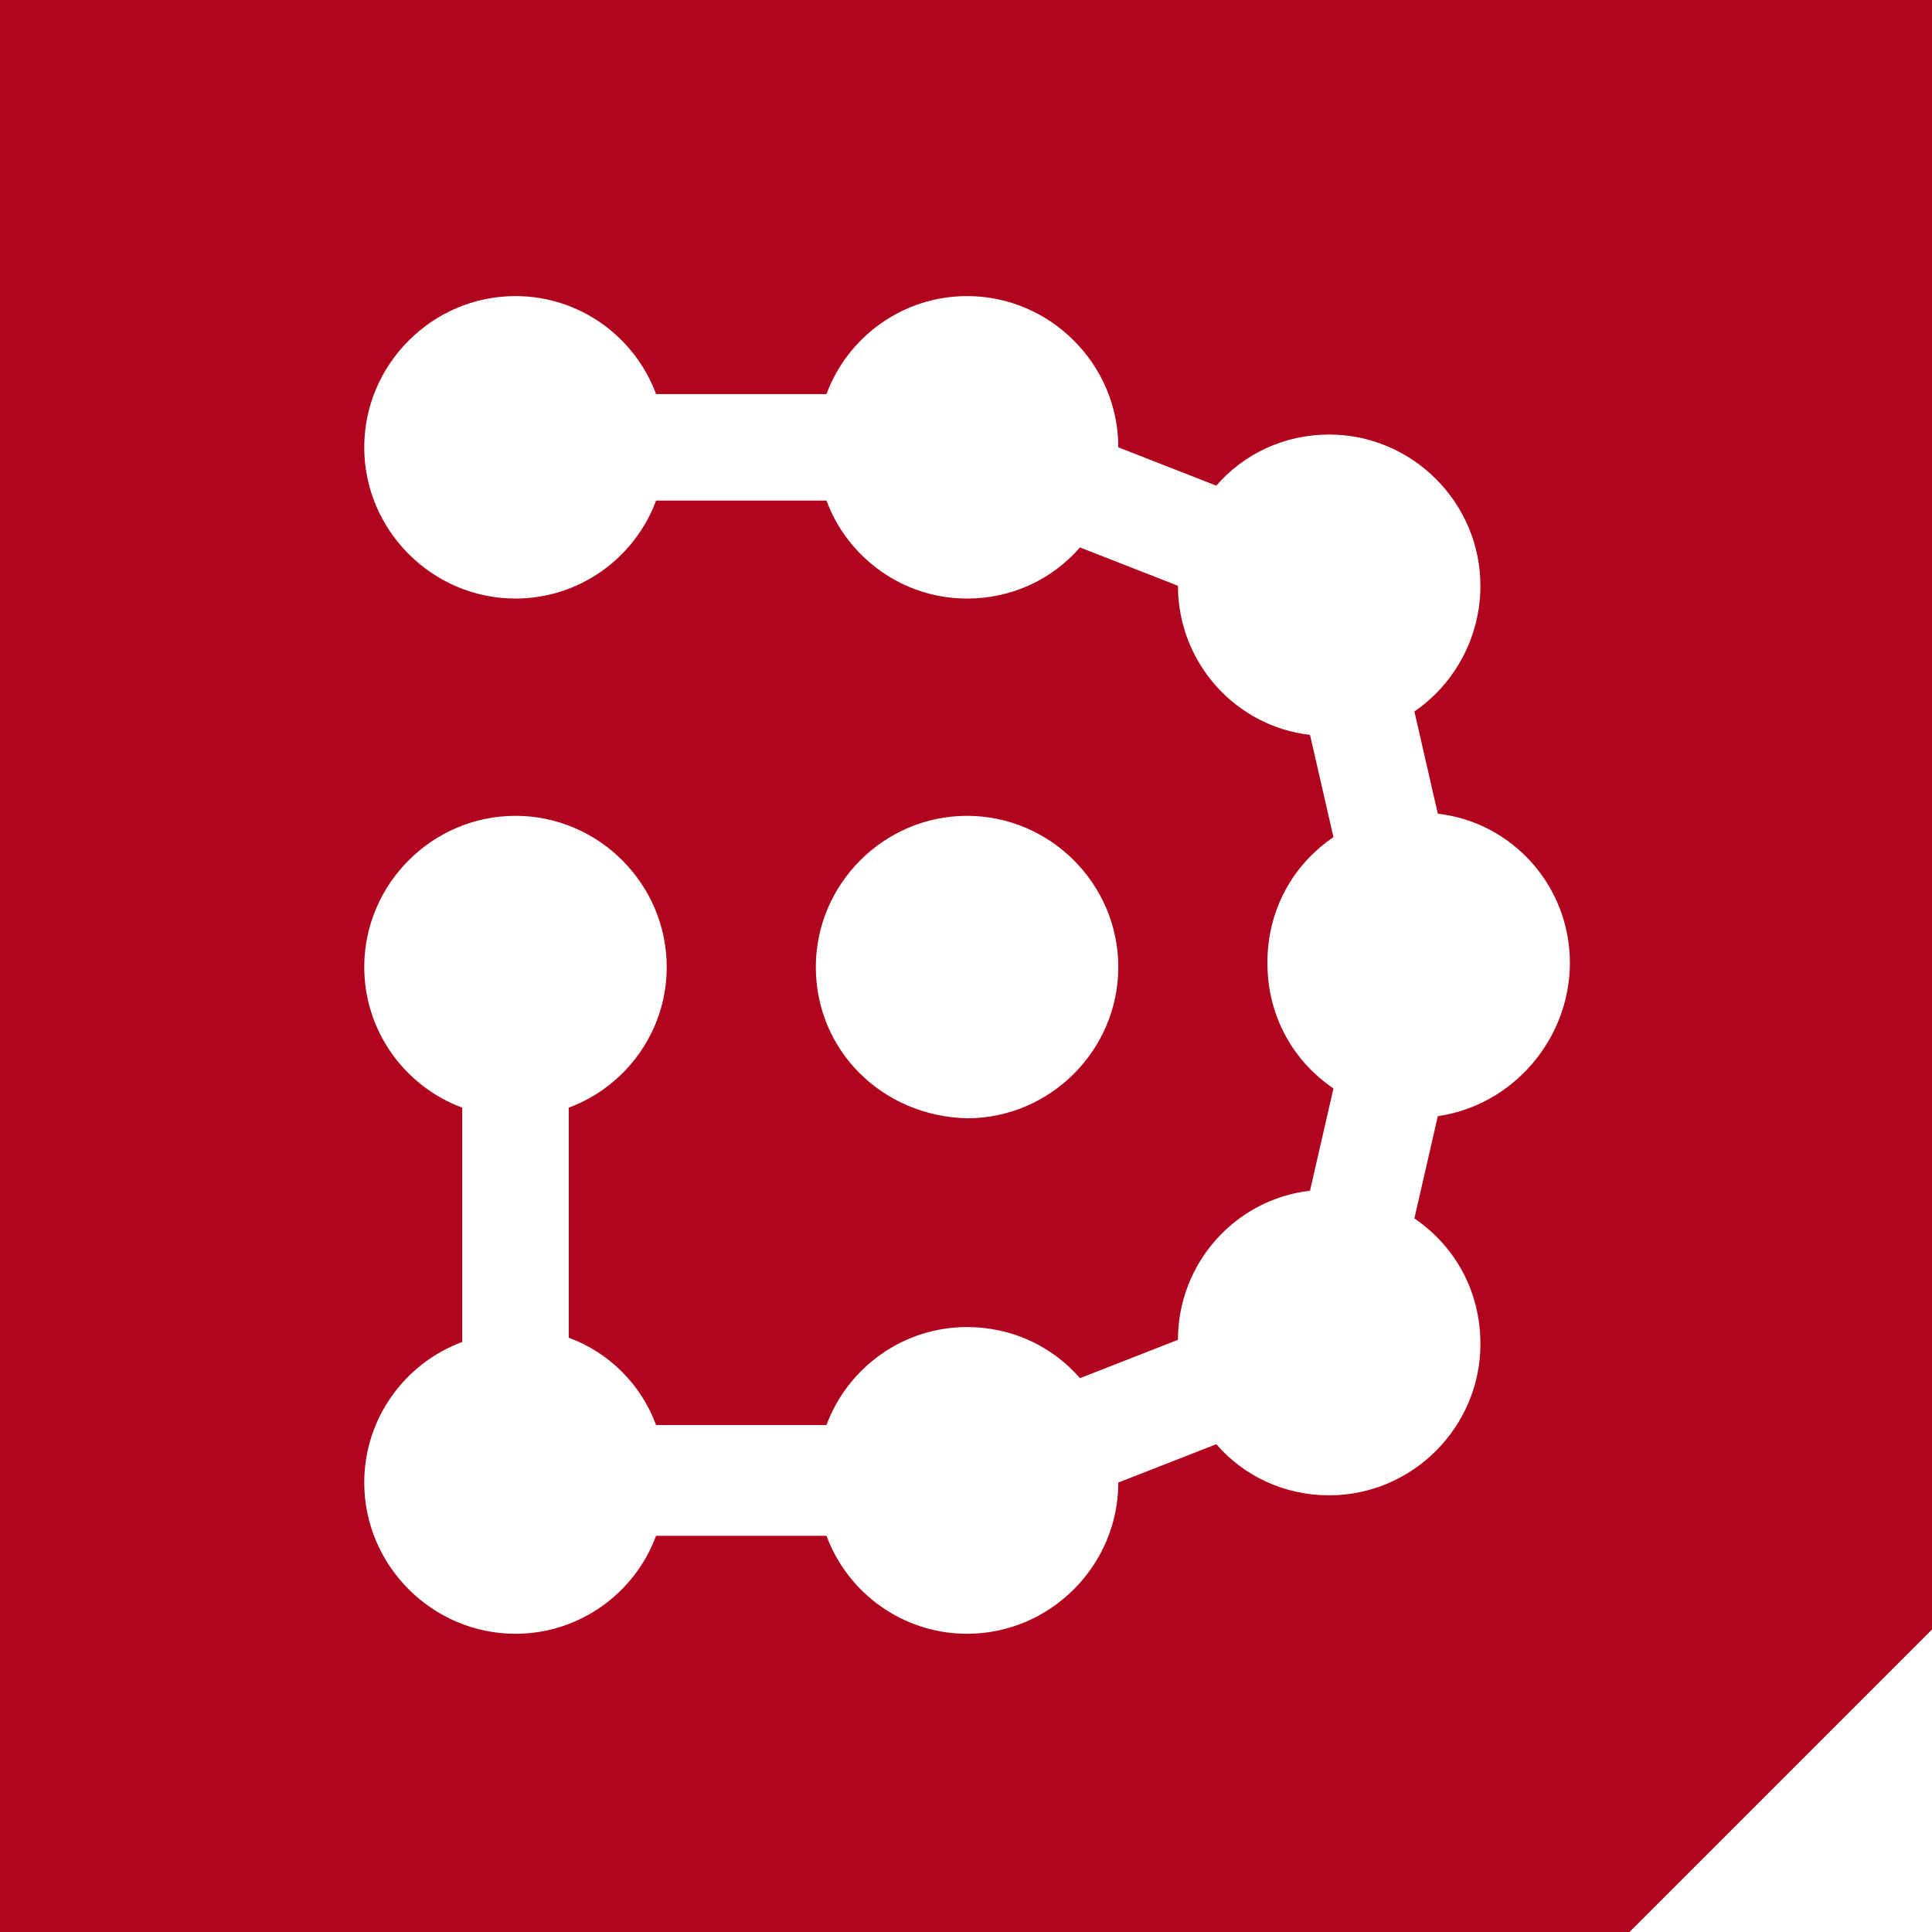
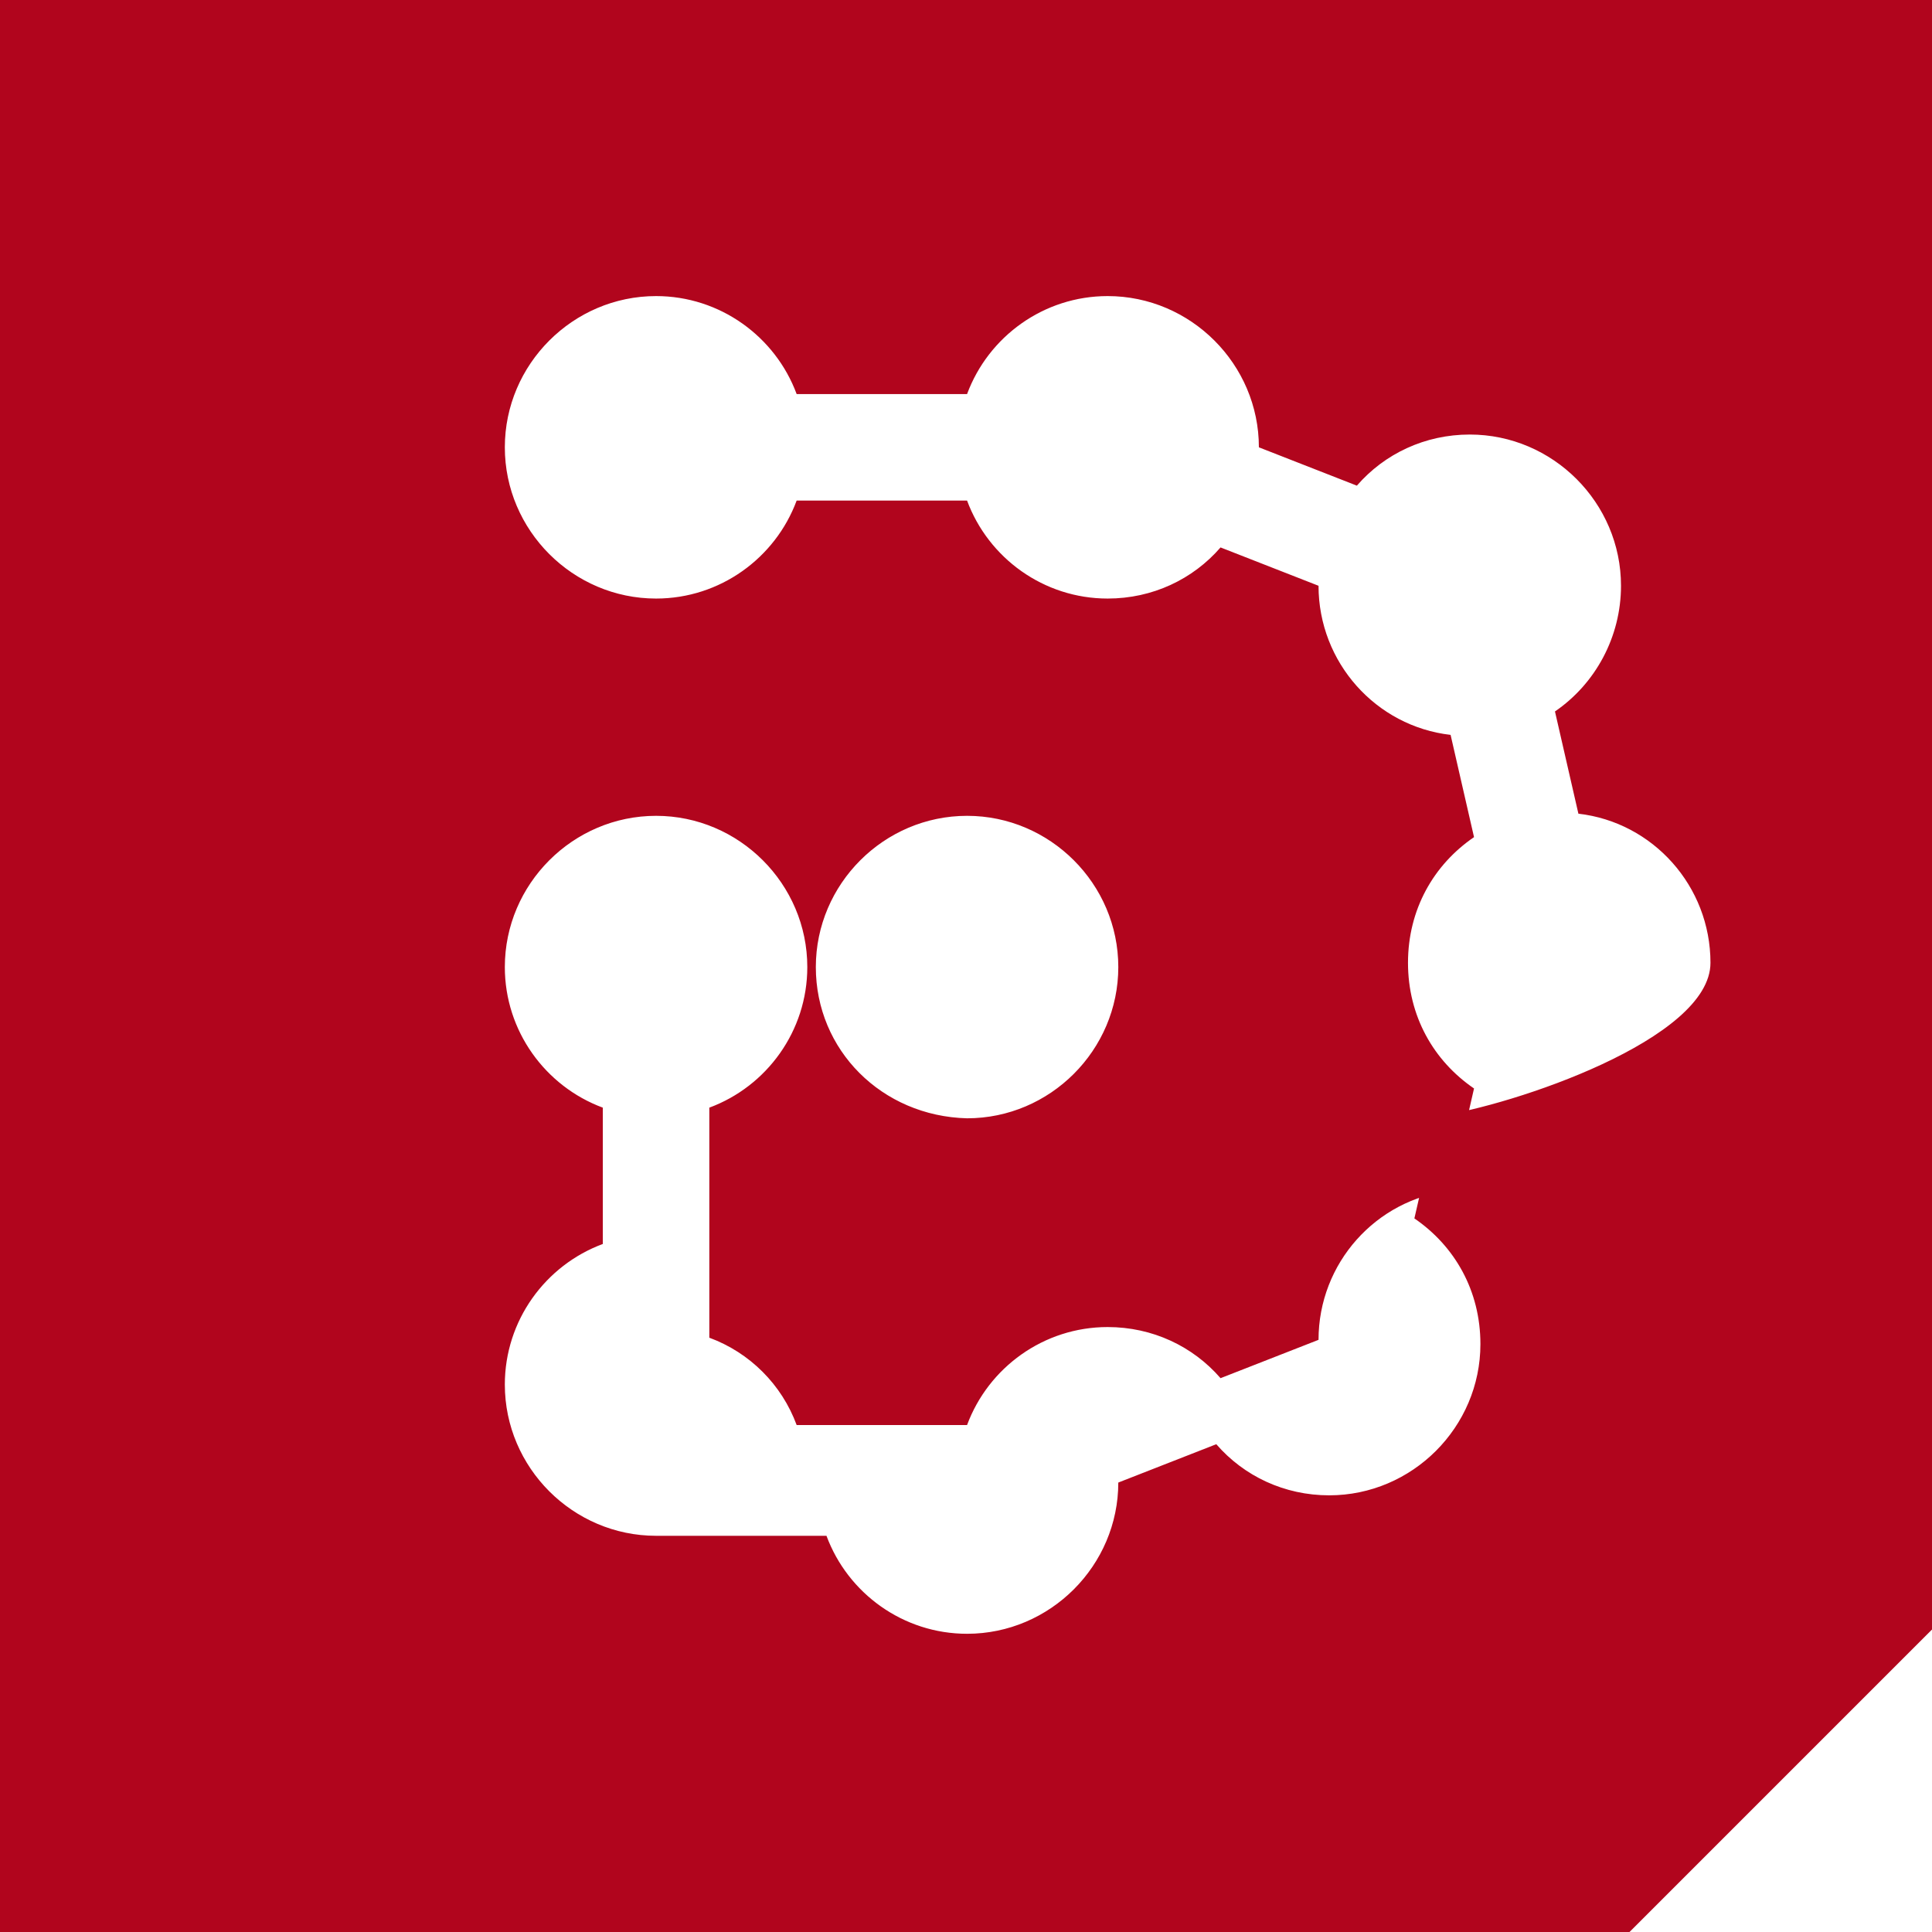
<svg xmlns="http://www.w3.org/2000/svg" version="1.1" id="Laag_1" x="0px" y="0px" viewBox="0 0 90.7 90.7" style="enable-background:new 0 0 90.7 90.7;" xml:space="preserve">
  <style type="text/css">
        .st0{fill:#B1051D;}
    </style>
  <switch>
    <g>
-       <path class="st0" d="M0,0v90.7h76.5l14.2-14.2V13V0H0z M67.5,52.4l-1.1,4.8c1.9,1.3,3.1,3.4,3.1,5.9c0,3.9-3.2,7.1-7.1,7.1                 c-2.1,0-4-0.9-5.3-2.4l-4.6,1.8c0,0,0,0,0,0c0,3.9-3.2,7.1-7.1,7.1c-3,0-5.6-1.9-6.6-4.6h-8c-1,2.7-3.6,4.6-6.6,4.6                 c-3.9,0-7.1-3.2-7.1-7.1c0-3,1.9-5.6,4.6-6.6V52c-2.7-1-4.6-3.6-4.6-6.6c0-3.9,3.2-7.1,7.1-7.1s7.1,3.2,7.1,7.1                 c0,3-1.9,5.6-4.6,6.6v10.8c1.9,0.7,3.4,2.2,4.1,4.1h8c1-2.7,3.6-4.6,6.6-4.6c2.1,0,4,0.9,5.3,2.4l4.6-1.8c0,0,0,0,0,0                 c0-3.6,2.7-6.6,6.2-7l1.1-4.8c-1.9-1.3-3.1-3.4-3.1-5.9s1.2-4.6,3.1-5.9l-1.1-4.8c-3.5-0.4-6.2-3.4-6.2-7c0,0,0,0,0,0l-4.6-1.8                 c-1.3,1.5-3.2,2.4-5.3,2.4c-3,0-5.6-1.9-6.6-4.6h-8c-1,2.7-3.6,4.6-6.6,4.6c-3.9,0-7.1-3.2-7.1-7.1s3.2-7.1,7.1-7.1                 c3,0,5.6,1.9,6.6,4.6h8c1-2.7,3.6-4.6,6.6-4.6c3.9,0,7.1,3.2,7.1,7.1c0,0,0,0,0,0l4.6,1.8c1.3-1.5,3.2-2.4,5.3-2.4                 c3.9,0,7.1,3.2,7.1,7.1c0,2.4-1.2,4.6-3.1,5.9l1.1,4.8c3.5,0.4,6.2,3.4,6.2,7S71,51.9,67.5,52.4z M38.3,45.4                 c0-3.9,3.2-7.1,7.1-7.1c3.9,0,7.1,3.2,7.1,7.1s-3.2,7.1-7.1,7.1C41.4,52.4,38.3,49.3,38.3,45.4z" />
+       <path class="st0" d="M0,0v90.7h76.5l14.2-14.2V13V0H0z M67.5,52.4l-1.1,4.8c1.9,1.3,3.1,3.4,3.1,5.9c0,3.9-3.2,7.1-7.1,7.1                 c-2.1,0-4-0.9-5.3-2.4l-4.6,1.8c0,0,0,0,0,0c0,3.9-3.2,7.1-7.1,7.1c-3,0-5.6-1.9-6.6-4.6h-8c-3.9,0-7.1-3.2-7.1-7.1c0-3,1.9-5.6,4.6-6.6V52c-2.7-1-4.6-3.6-4.6-6.6c0-3.9,3.2-7.1,7.1-7.1s7.1,3.2,7.1,7.1                 c0,3-1.9,5.6-4.6,6.6v10.8c1.9,0.7,3.4,2.2,4.1,4.1h8c1-2.7,3.6-4.6,6.6-4.6c2.1,0,4,0.9,5.3,2.4l4.6-1.8c0,0,0,0,0,0                 c0-3.6,2.7-6.6,6.2-7l1.1-4.8c-1.9-1.3-3.1-3.4-3.1-5.9s1.2-4.6,3.1-5.9l-1.1-4.8c-3.5-0.4-6.2-3.4-6.2-7c0,0,0,0,0,0l-4.6-1.8                 c-1.3,1.5-3.2,2.4-5.3,2.4c-3,0-5.6-1.9-6.6-4.6h-8c-1,2.7-3.6,4.6-6.6,4.6c-3.9,0-7.1-3.2-7.1-7.1s3.2-7.1,7.1-7.1                 c3,0,5.6,1.9,6.6,4.6h8c1-2.7,3.6-4.6,6.6-4.6c3.9,0,7.1,3.2,7.1,7.1c0,0,0,0,0,0l4.6,1.8c1.3-1.5,3.2-2.4,5.3-2.4                 c3.9,0,7.1,3.2,7.1,7.1c0,2.4-1.2,4.6-3.1,5.9l1.1,4.8c3.5,0.4,6.2,3.4,6.2,7S71,51.9,67.5,52.4z M38.3,45.4                 c0-3.9,3.2-7.1,7.1-7.1c3.9,0,7.1,3.2,7.1,7.1s-3.2,7.1-7.1,7.1C41.4,52.4,38.3,49.3,38.3,45.4z" />
    </g>
  </switch>
</svg>